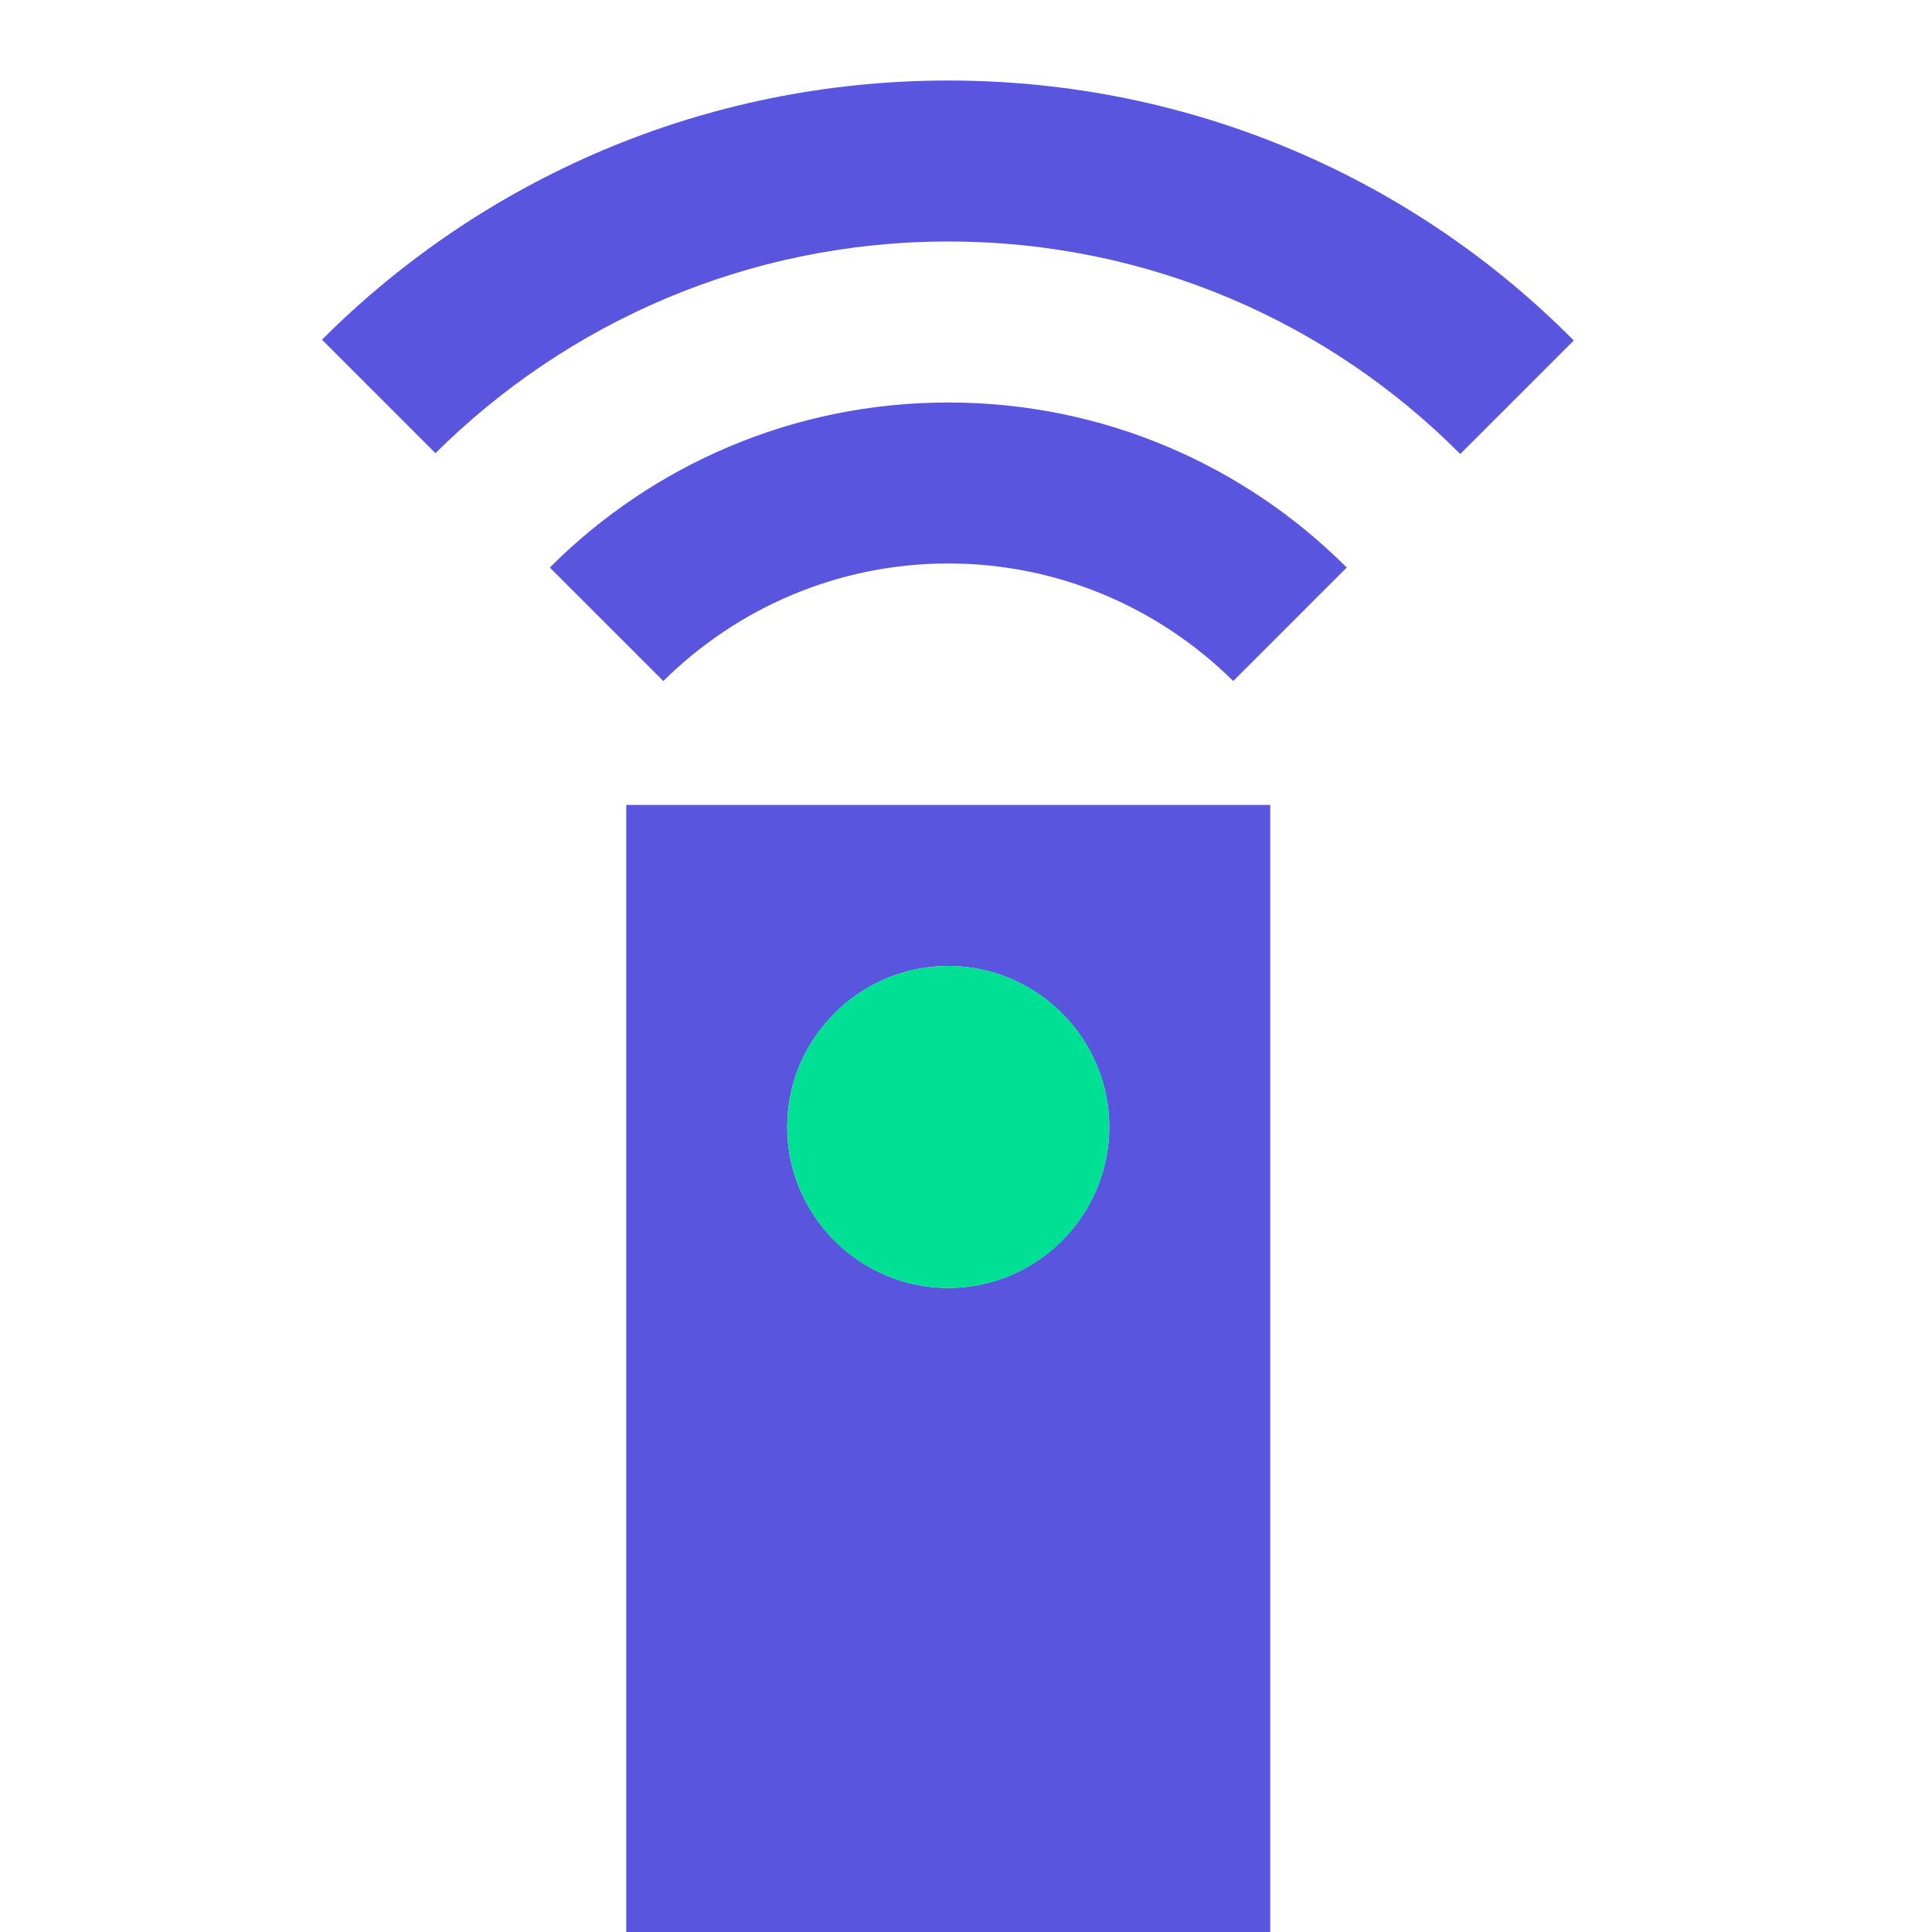
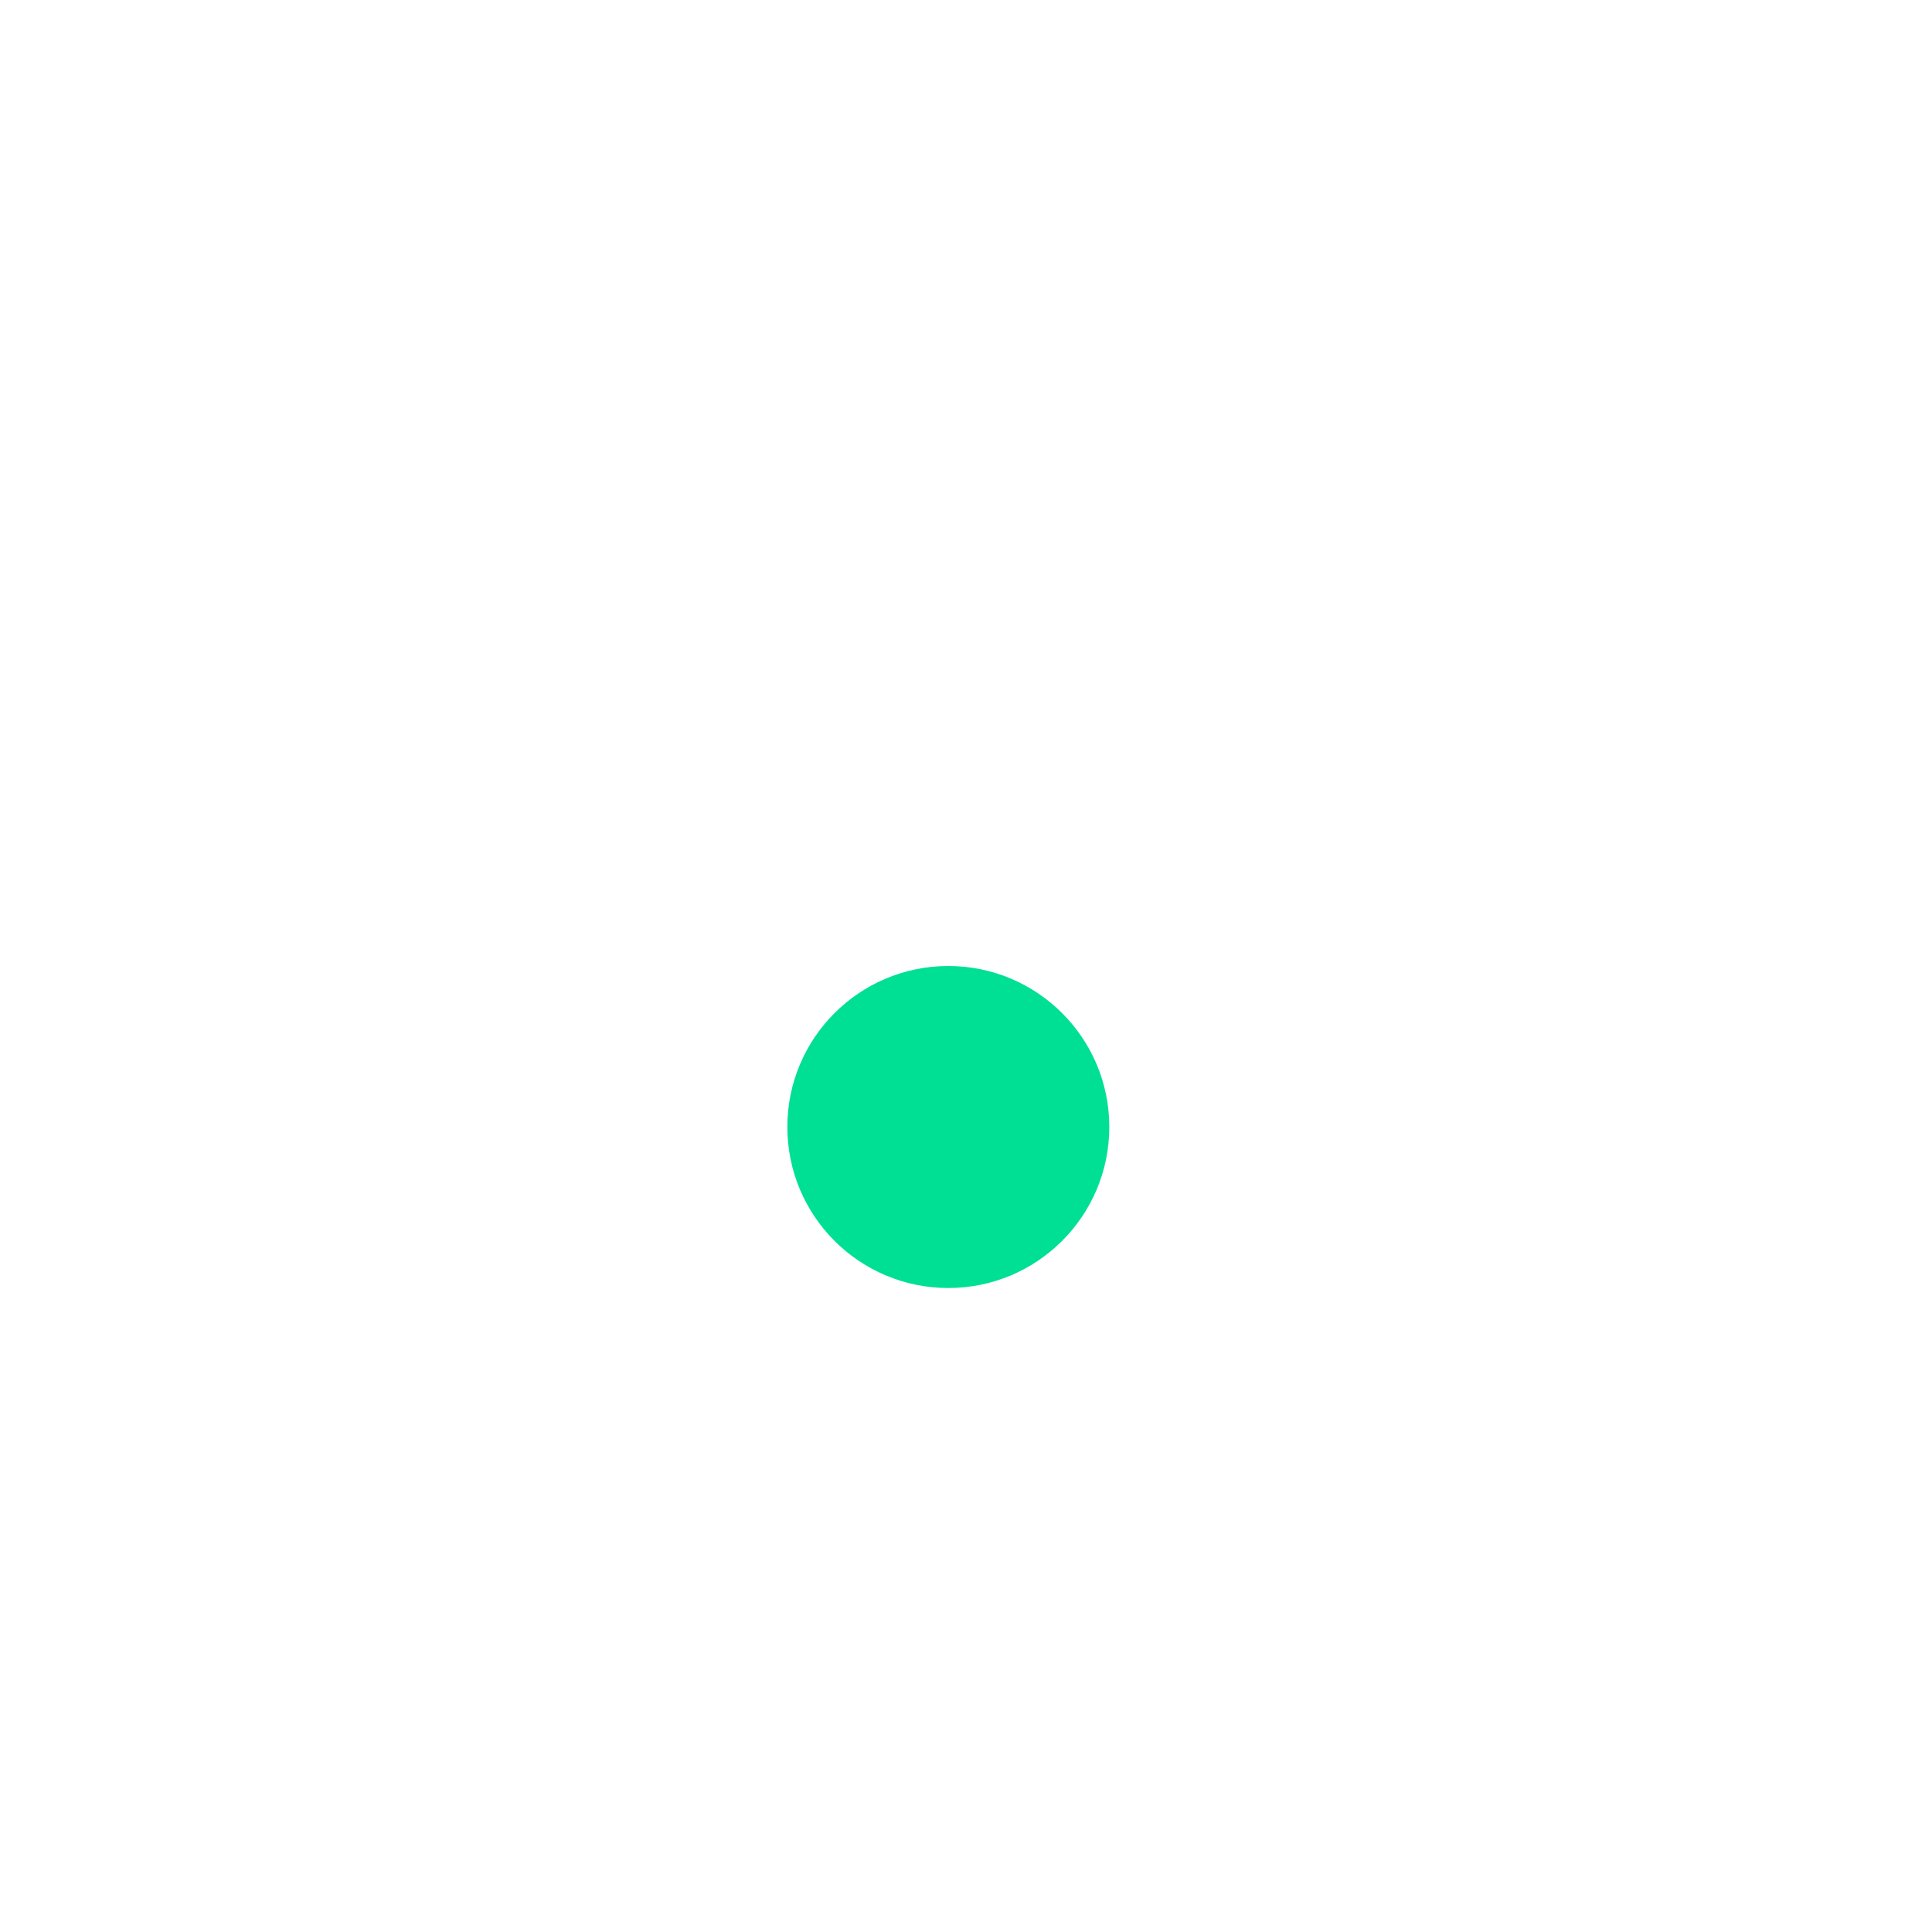
<svg xmlns="http://www.w3.org/2000/svg" width="40" height="40" viewBox="0 0 40 40" fill="none">
-   <path d="M26.299 16.666H12.966V40H26.299V16.666ZM19.633 26.666C17.799 26.666 16.299 25.166 16.299 23.333C16.299 21.5 17.799 20 19.633 20C21.466 20 22.966 21.5 22.966 23.333C22.966 25.166 21.466 26.666 19.633 26.666ZM11.383 11.75L13.733 14.1C15.249 12.6 17.333 11.666 19.633 11.666C21.933 11.666 24.016 12.6 25.533 14.1L27.883 11.75C25.766 9.633 22.849 8.333 19.633 8.333C16.416 8.333 13.499 9.633 11.383 11.75ZM19.633 1.667C14.566 1.667 9.983 3.716 6.666 7.033L9.016 9.383C11.733 6.683 15.483 5 19.633 5C23.783 5 27.533 6.683 30.233 9.4L32.583 7.05C29.283 3.716 24.699 1.667 19.633 1.667Z" fill="#5A55DF" />
  <path d="M19.634 26.667C21.475 26.667 22.967 25.174 22.967 23.333C22.967 21.492 21.475 20 19.634 20C17.793 20 16.301 21.492 16.301 23.333C16.301 25.174 17.793 26.667 19.634 26.667Z" fill="#00E094" />
</svg>